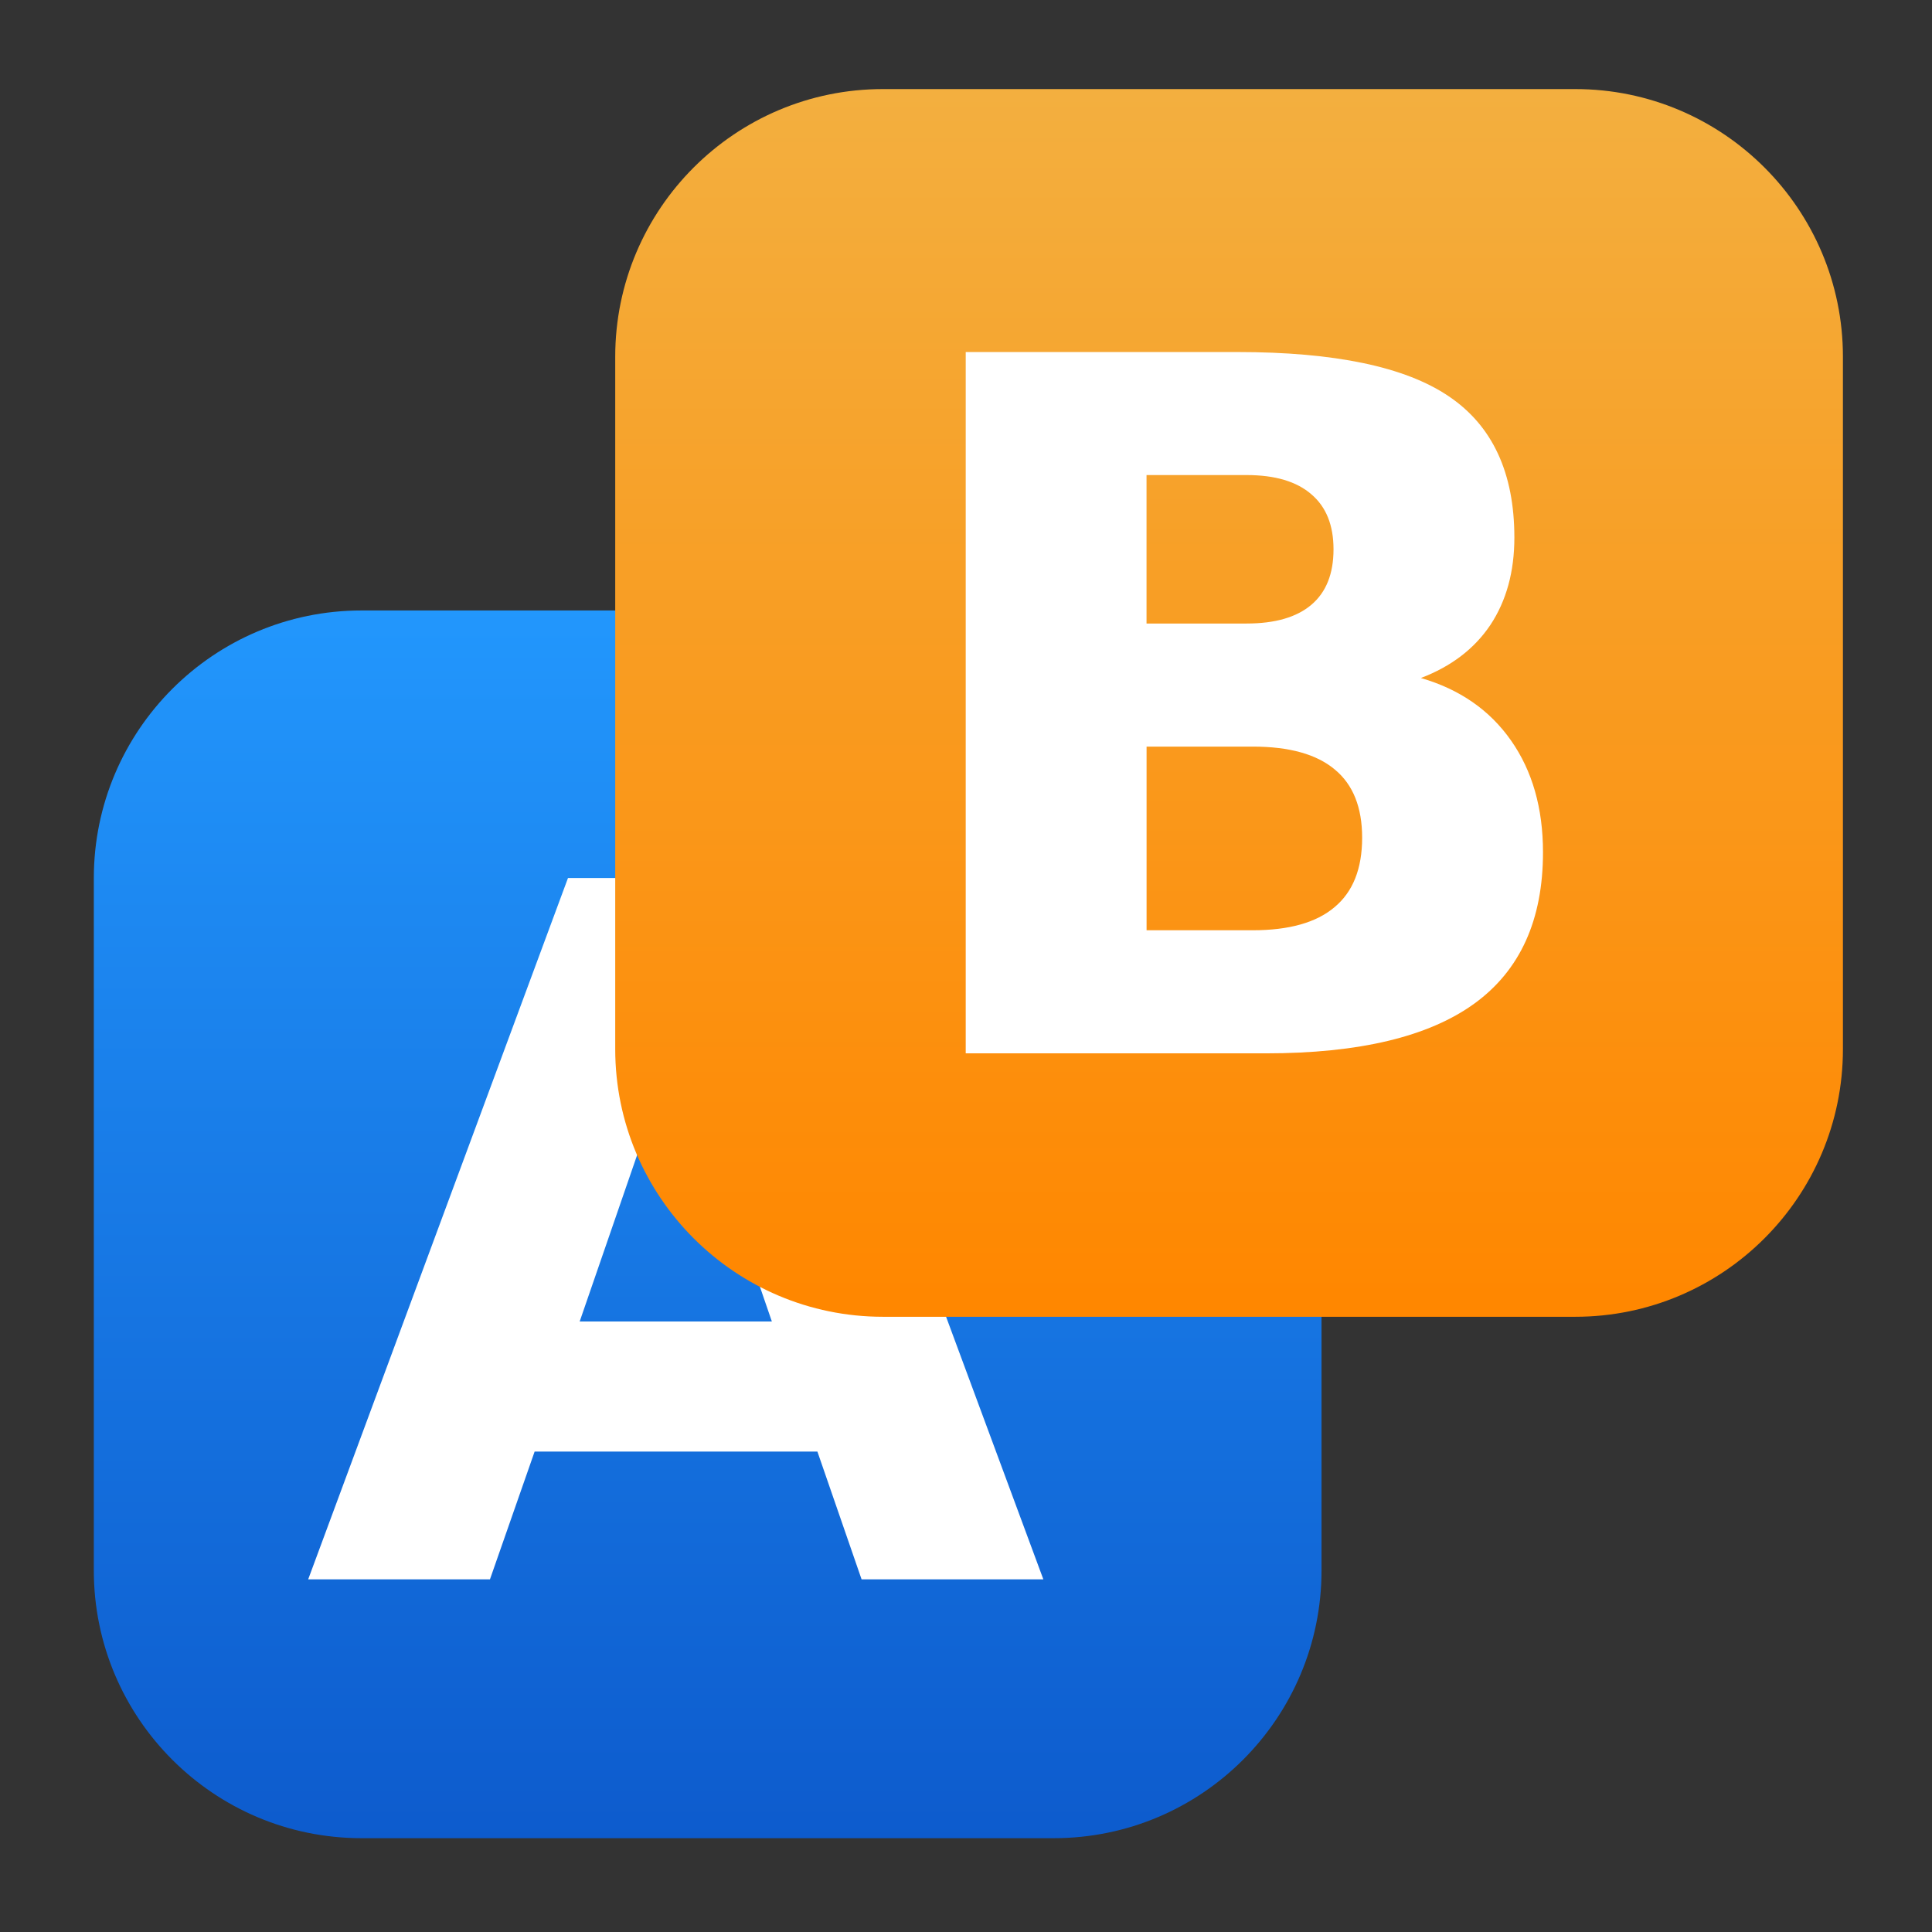
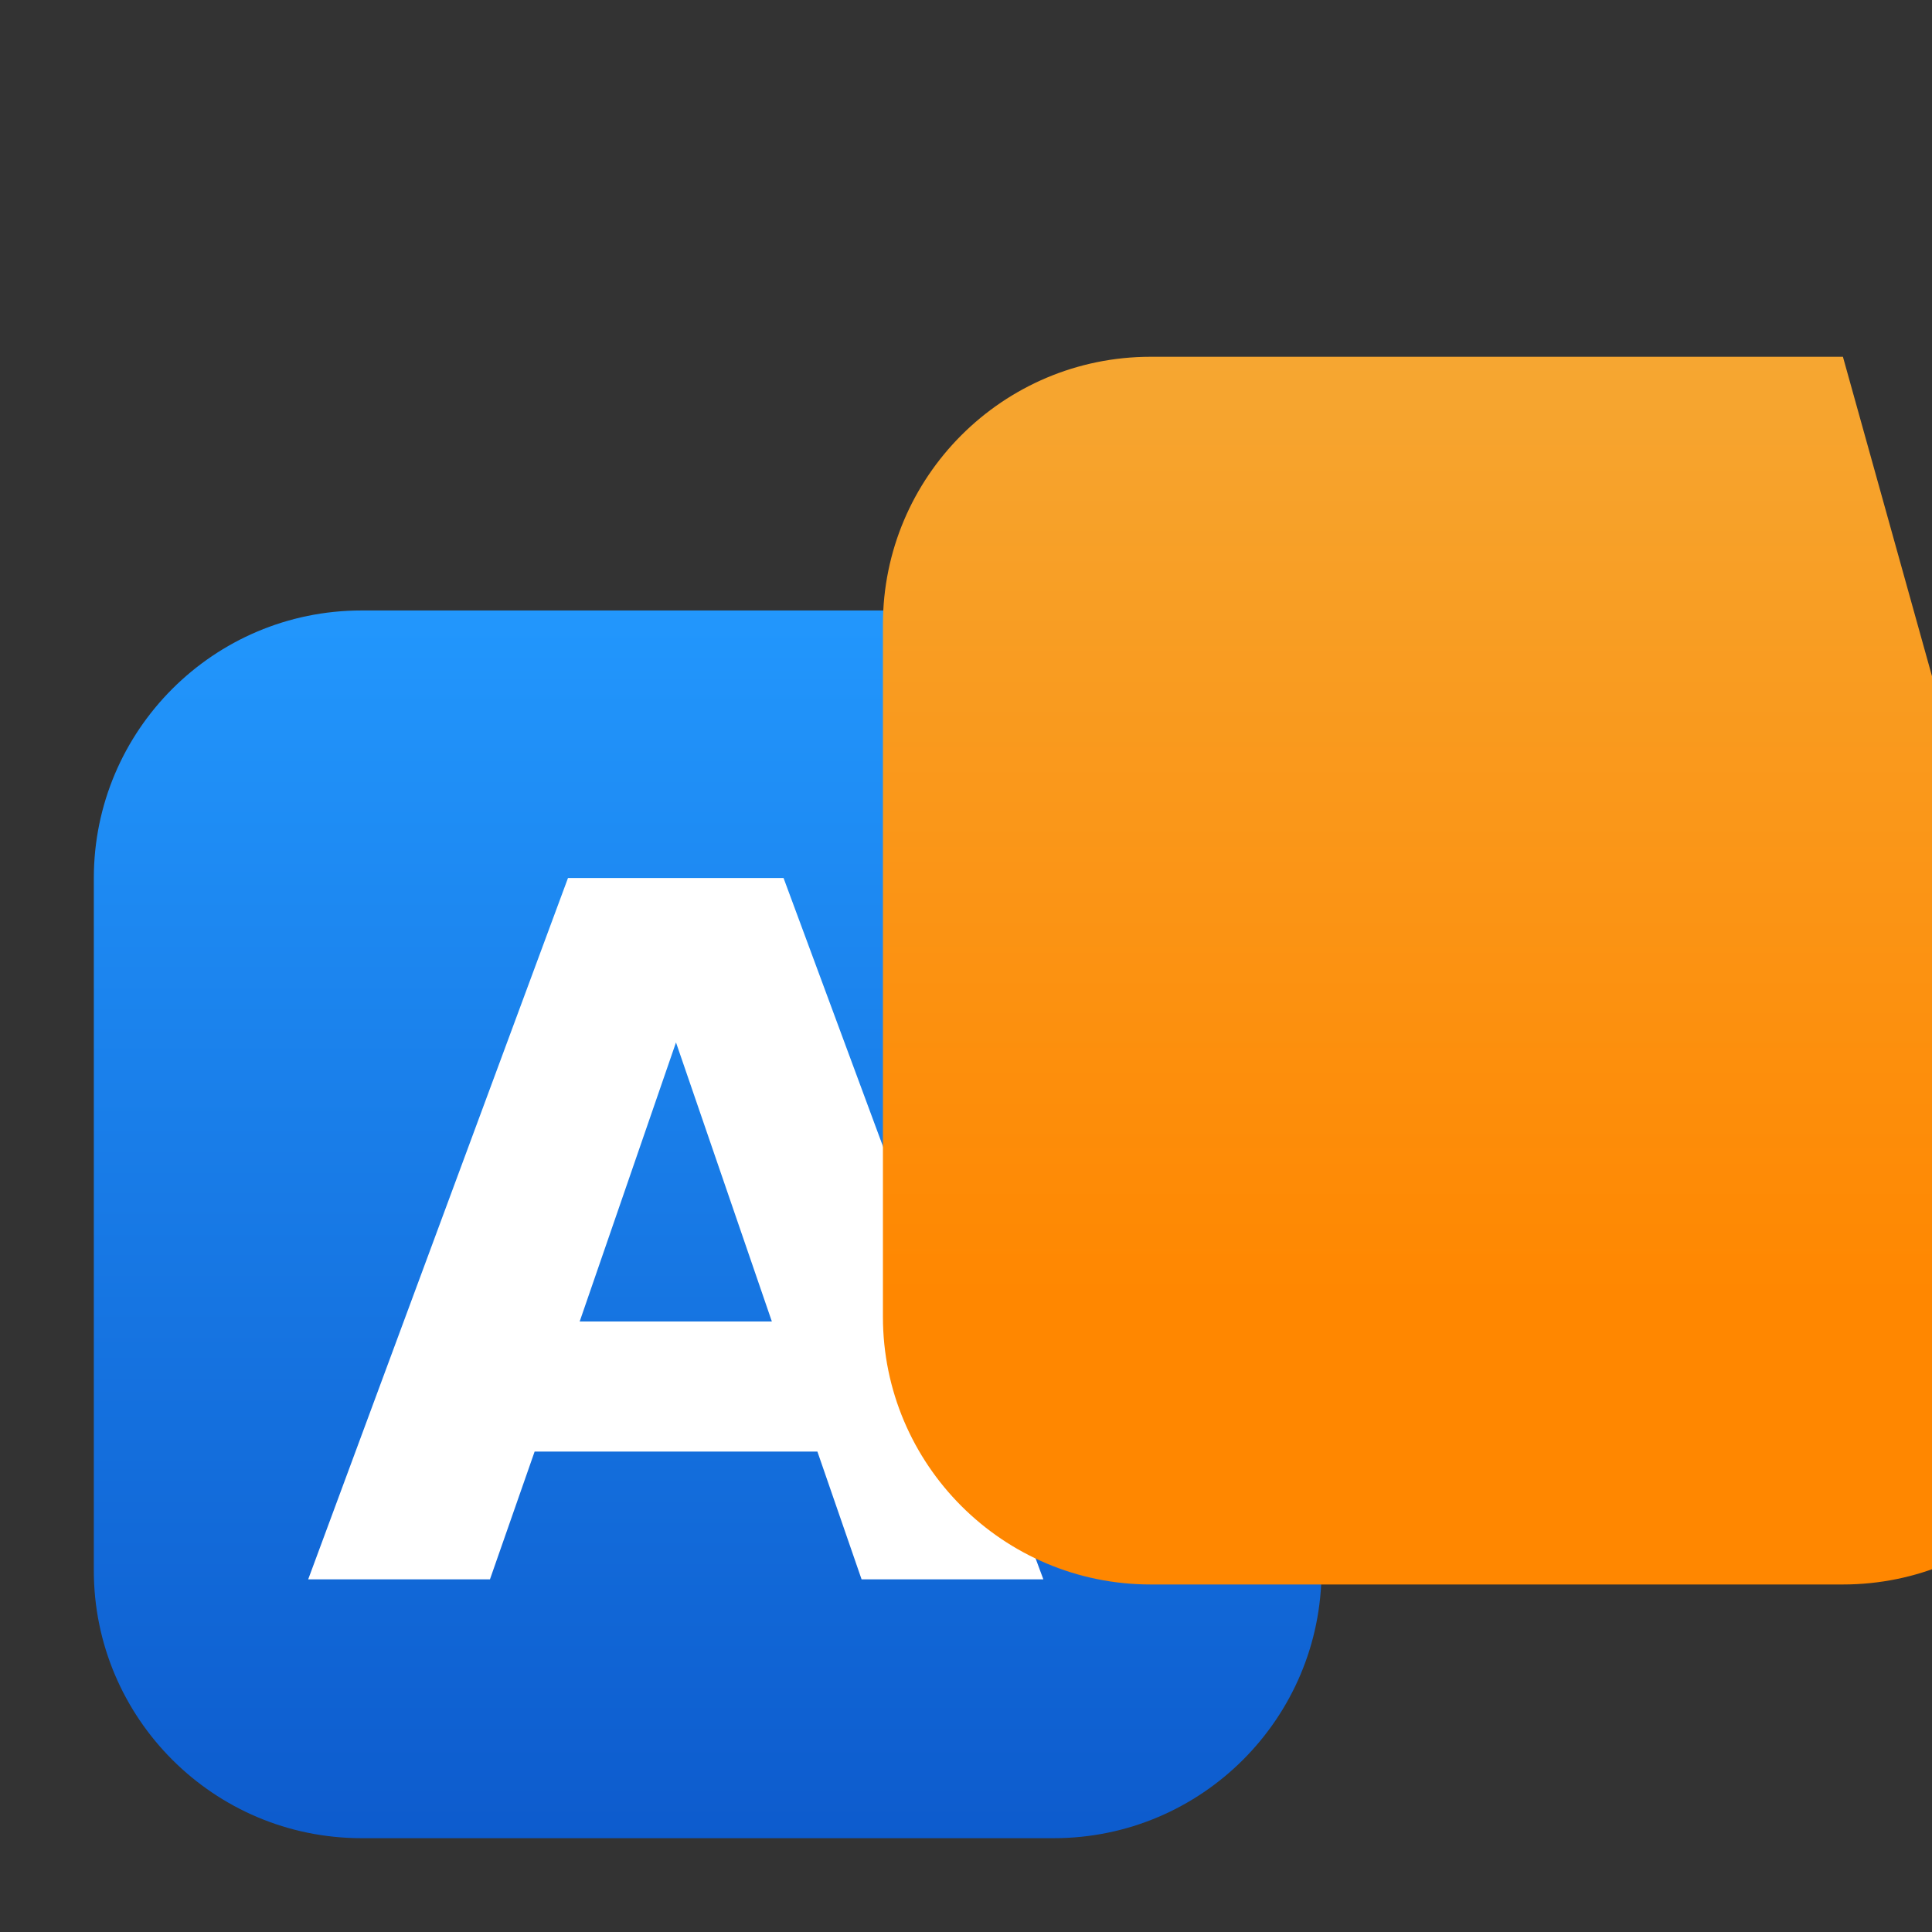
<svg xmlns="http://www.w3.org/2000/svg" clip-rule="evenodd" fill-rule="evenodd" stroke-linejoin="round" stroke-miterlimit="2" viewBox="0 0 48 48">
  <rect x="0" y="0" width="48" height="48" fill="#333333" stroke="none" />
  <linearGradient id="a" x2="1" gradientTransform="matrix(0 -30.501 30.501 0 30.536 32.715)" gradientUnits="userSpaceOnUse">
    <stop stop-color="#0d5bcd" offset="0" />
    <stop stop-color="#2297fd" offset="1" />
  </linearGradient>
  <linearGradient id="b" x2="1" gradientTransform="matrix(0 -30.109 30.109 0 31.174 32.323)" gradientUnits="userSpaceOnUse">
    <stop stop-color="#ff8700" offset="0" />
    <stop stop-color="#f3af3f" offset="1" />
  </linearGradient>
  <path transform="translate(-12.954 12.954)" d="m45.787 8.864c0-3.671-2.98-6.651-6.651-6.651h-17.2c-3.671 0-6.651 2.98-6.651 6.651v17.2c0 3.67 2.98 6.651 6.651 6.651h17.2c3.671 0 6.651-2.981 6.651-6.651z" fill="url(#a)" />
  <path transform="matrix(1.089 0 0 1.089 -2.144 -2.144)" d="m20.617 35.085h-6.451l-1.019 2.915h-4.147l5.927-16h4.918l5.927 16h-4.147zm-5.423-2.968h4.384l-2.187-6.366z" fill="#fff" fill-rule="nonzero" />
-   <path d="m45.787 8.864c0-3.671-2.98-6.651-6.651-6.651h-17.2c-3.671 0-6.651 2.98-6.651 6.651v17.2c0 3.67 2.98 6.651 6.651 6.651h17.2c3.671 0 6.651-2.981 6.651-6.651z" fill="url(#b)" />
-   <path transform="matrix(1.089 0 0 1.089 -2.144 -2.144)" d="m30.409 16.194c.65 0 1.143-.143 1.479-.429.336-.285.504-.707.504-1.264 0-.55-.168-.968-.504-1.254-.336-.293-.829-.44-1.479-.44h-2.283v3.387zm.139 6.998c.829 0 1.451-.175 1.865-.525.422-.35.632-.879.632-1.586 0-.693-.207-1.211-.621-1.554-.414-.35-1.039-.525-1.875-.525h-2.422v4.19h2.422zm3.837-5.755c.886.257 1.572.733 2.057 1.426.486.693.729 1.543.729 2.55 0 1.543-.522 2.694-1.565 3.451s-2.629 1.136-4.758 1.136h-6.847v-16h6.194c2.222 0 3.829.336 4.822 1.007 1 .672 1.501 1.747 1.501 3.226 0 .779-.183 1.443-.547 1.993-.364.543-.893.947-1.586 1.211z" fill="#fff" fill-rule="nonzero" />
+   <path d="m45.787 8.864h-17.2c-3.671 0-6.651 2.98-6.651 6.651v17.2c0 3.67 2.98 6.651 6.651 6.651h17.2c3.671 0 6.651-2.981 6.651-6.651z" fill="url(#b)" />
</svg>